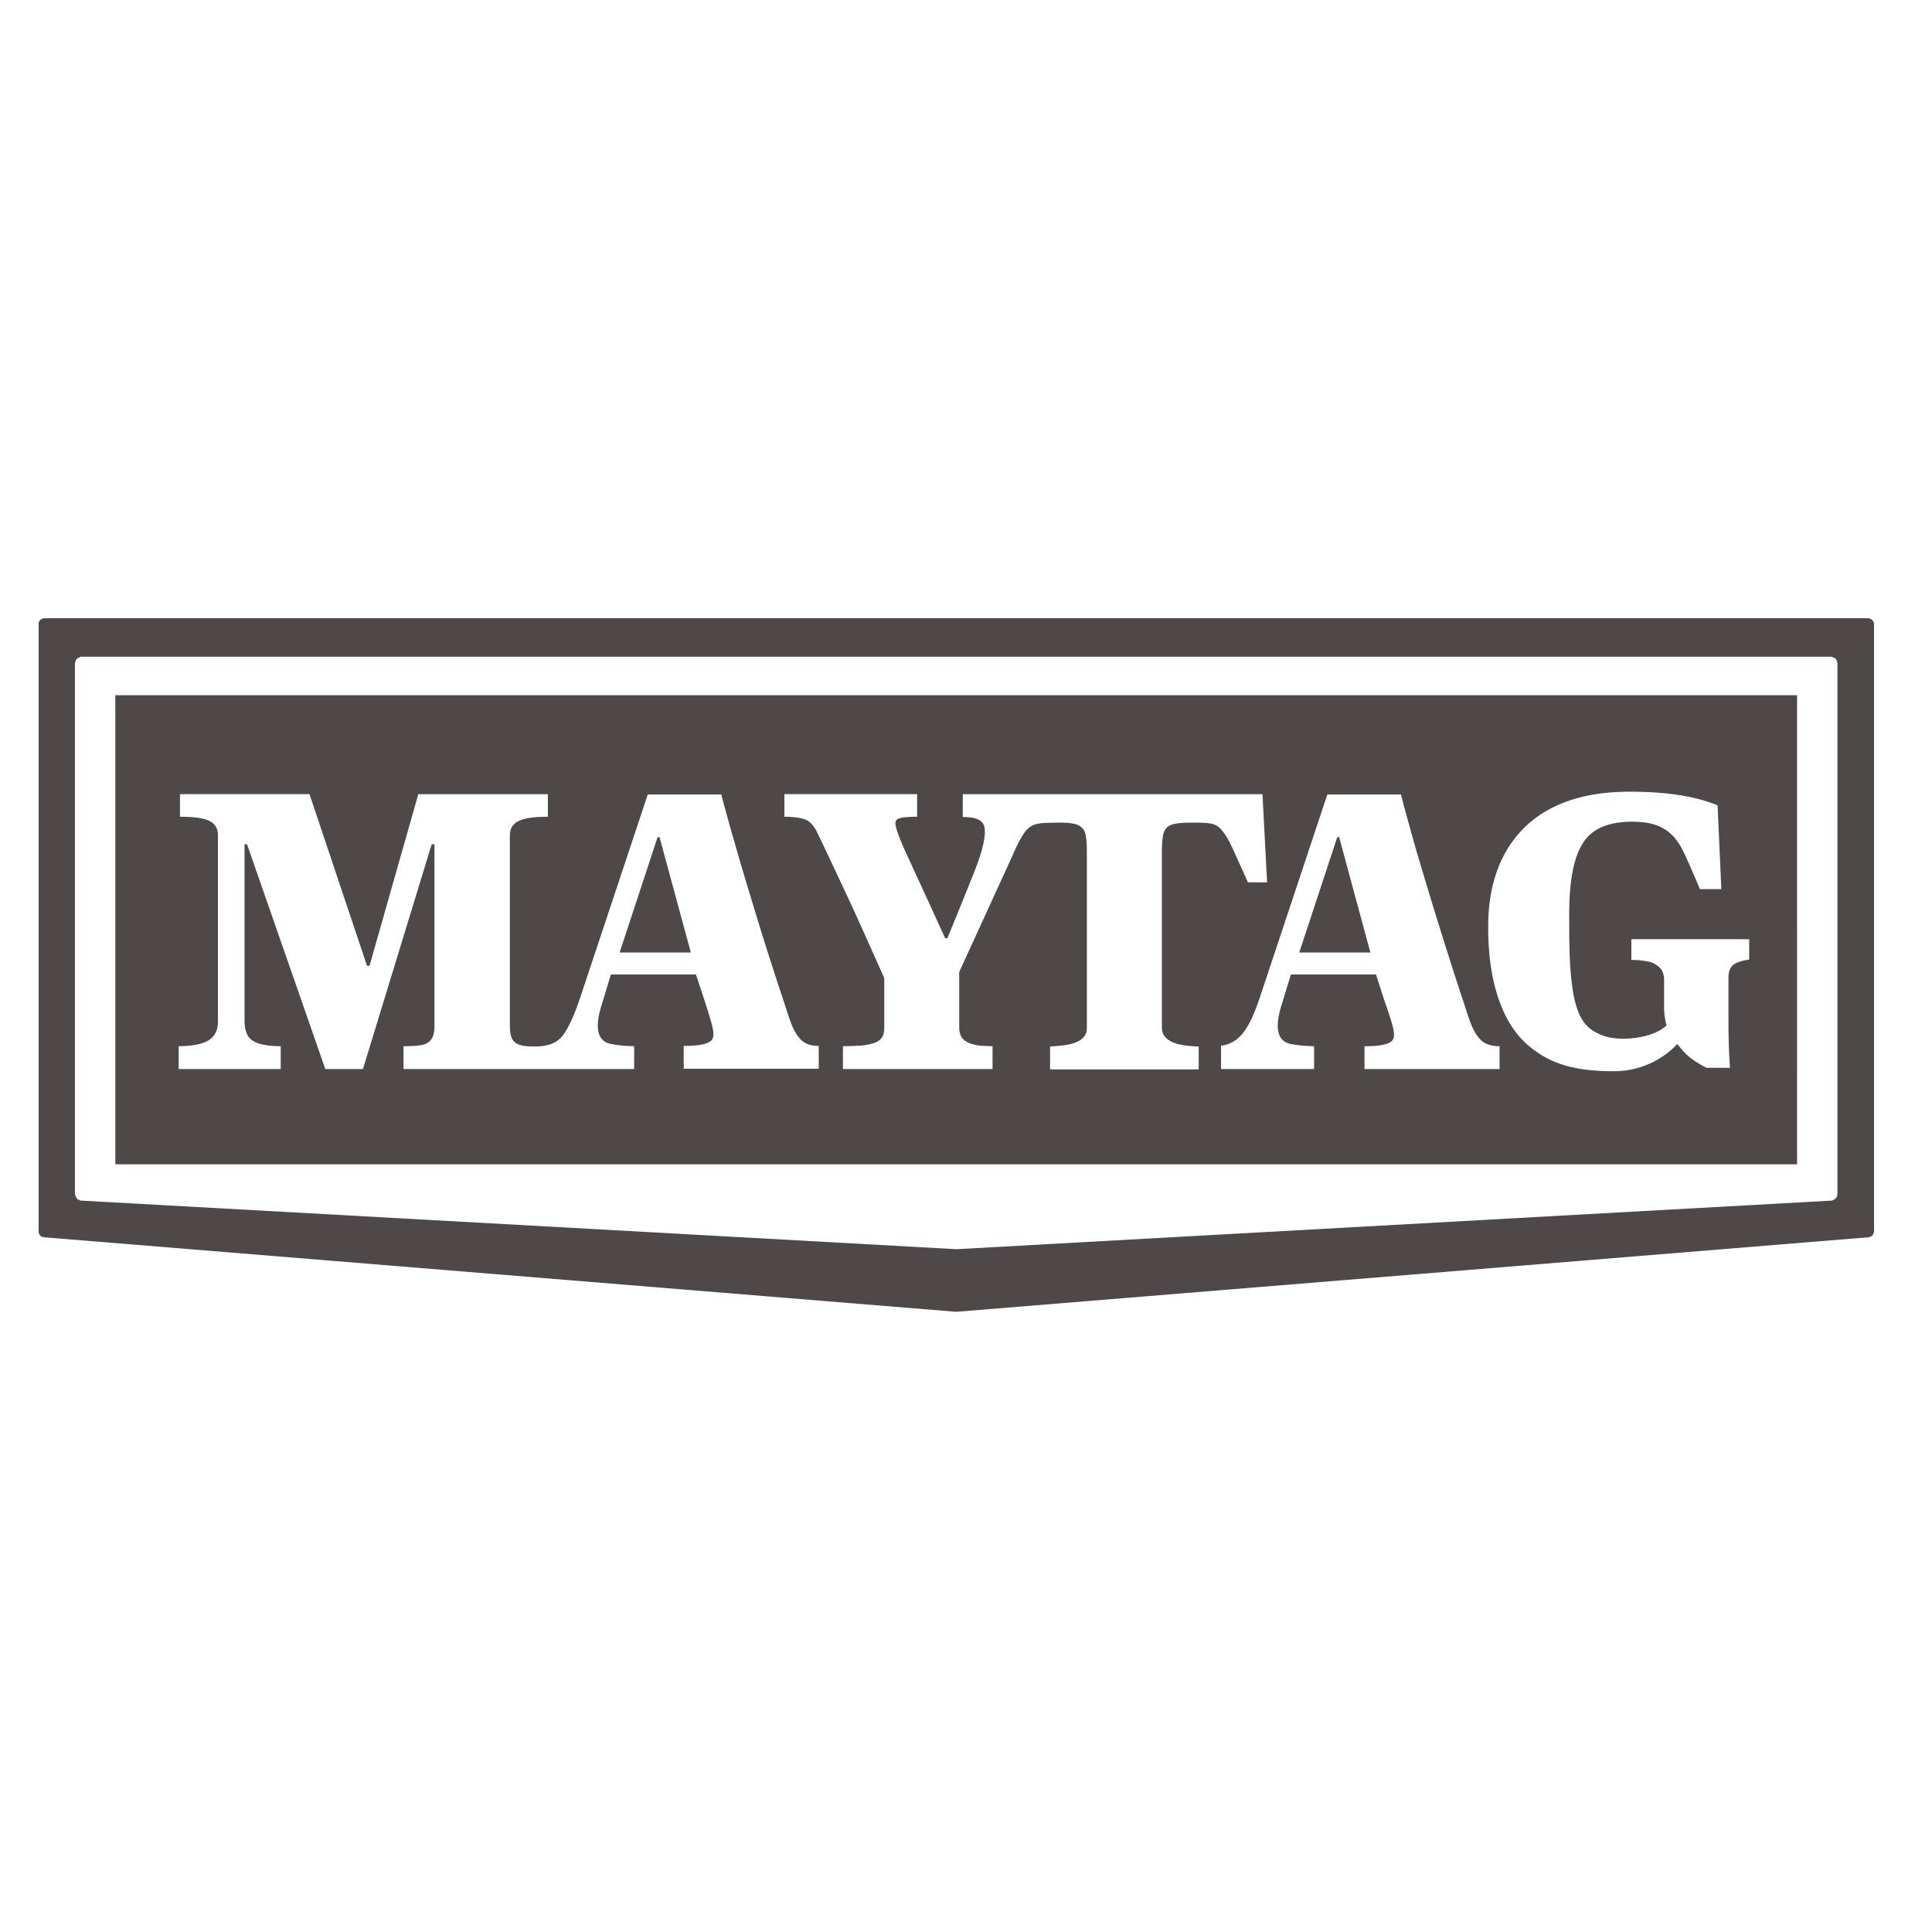
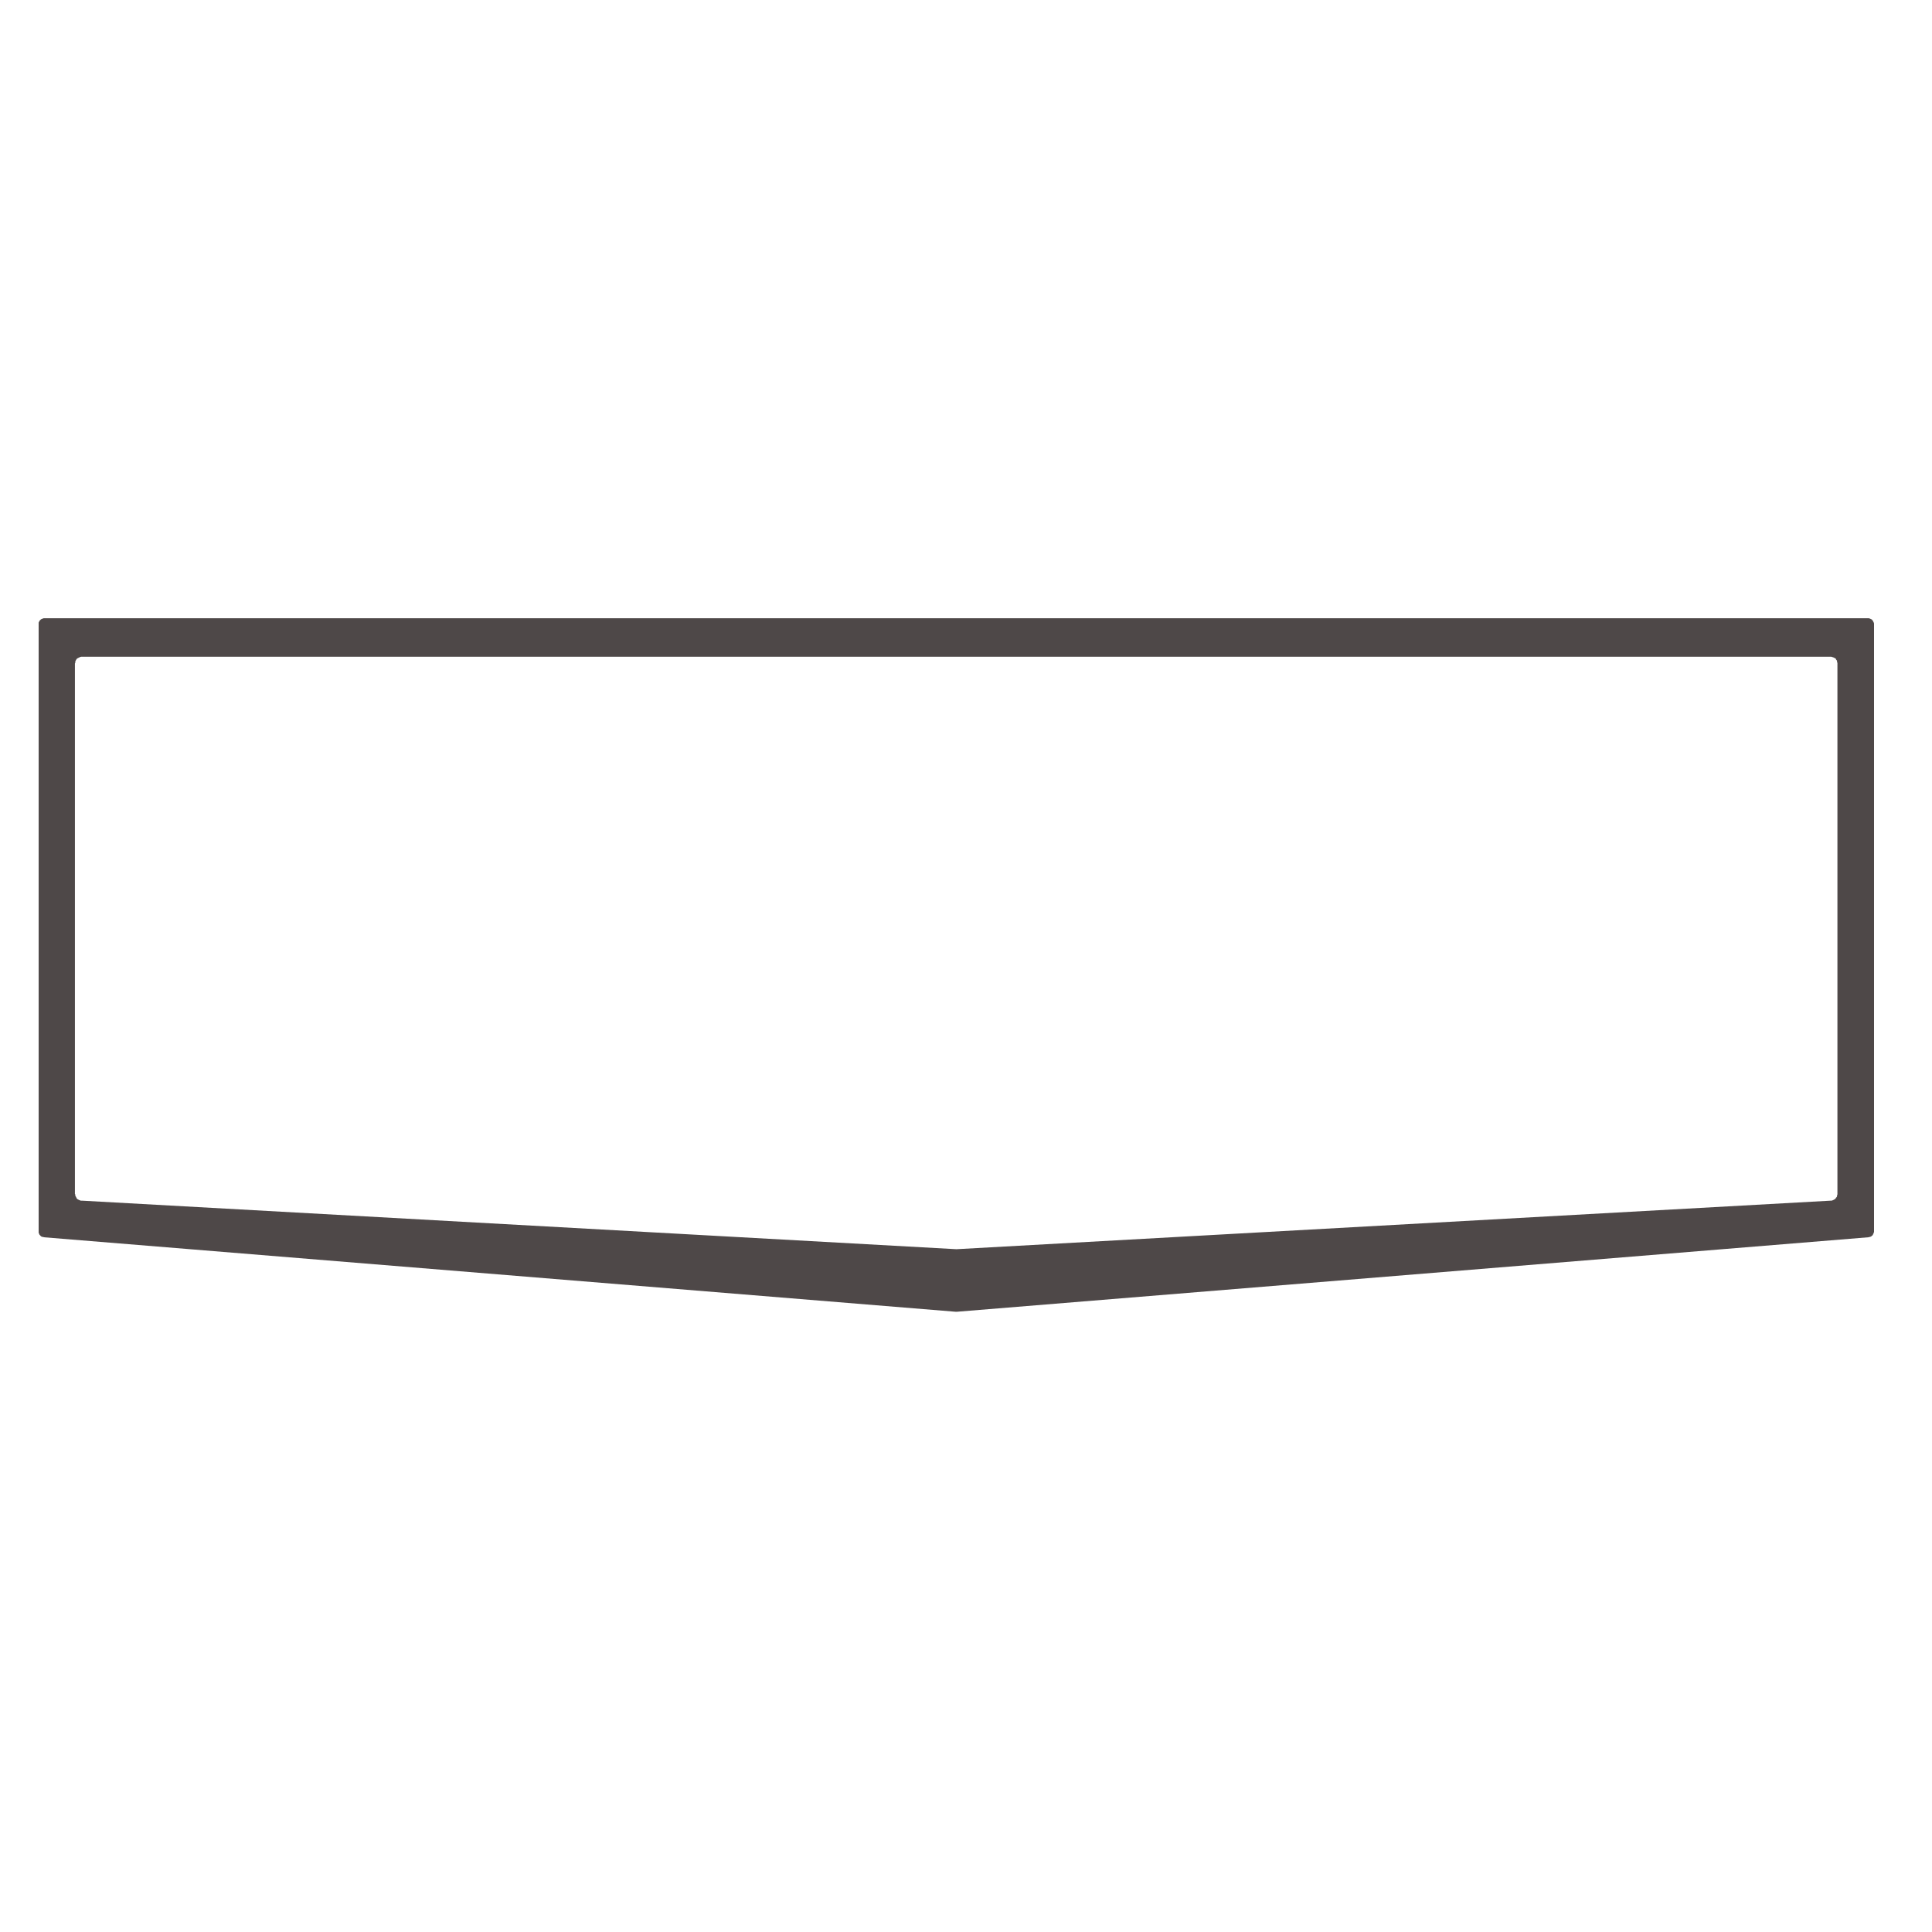
<svg xmlns="http://www.w3.org/2000/svg" width="100" height="100" fill="none" viewBox="0 0 100 100">
-   <path fill="#4E4848" fill-rule="evenodd" d="M4.206 33.991h-.009l-.005.003-.05.016-.005.002-.005.001-.028.017-.036.015-.028.016-.033.016-.008.005-.01.006-.027.032-.01.007v.008l-.018.032-.019.032v.004l-.004.003-.014.048v.053l-.01.02-.009.013v27.458l.01.012.009.02v.048l.004.013.014.03.019.033.018.032.01.033.004.008.01.006.031.032.005.007.01.004.032.016.032.016.032.016.005.002h.005l.046.017.009.003h.055l45.242 2.512h.045l45.236-2.512h.04l.01-.003.05-.016v-.001l.005-.002.035-.016.03-.016.03-.016.01-.004.004-.007.035-.032.005-.007.005-.008.01-.023.025-.026.01-.006.005-.009.015-.032v-.048l.015-.04.005-.008V34.312l-.005-.01-.015-.039v-.062l-.01-.017-.025-.025-.015-.024-.015-.032-.005-.017-.02-.009-.034-.016-.03-.016-.03-.016-.005-.001-.005-.002-.05-.016-.045-.016-.015-.003H4.206Zm92.475-1.99h.05l.045.015.035.016.03.016.044.016.02.032.035.032.01.032.02.032.015.032.015.048v31.496l-.015.033-.015.048-.02.032-.01.032-.02.032-.035.016-.025.032-.04.016-.024.016h-.035l-.05.016-47.191 3.856h-.05L2.272 64.041l-.032-.016h-.046l-.037-.016-.028-.016-.037-.032-.009-.016-.037-.032-.014-.032-.014-.032L2 63.801V32.224l.018-.032.014-.032.014-.032.037-.032.028-.032.032-.016.033-.016.045-.016.037-.016h94.423Z" clip-rule="evenodd" />
-   <path fill="#4E4848" fill-rule="evenodd" d="m34.037 43.33-1.965 5.97h3.685l-1.62-5.97h-.1Zm6.806 9.347c.115.32.314.913.718 1.233.32.227.683.225.798.224h.02v1.184h-6.991v-1.184c.284 0 .957 0 1.306-.192.404-.209.255-.657-.249-2.225l-.424-1.28H31.62l-.475 1.568c-.453 1.424-.047 1.824.272 1.969.304.128 1.103.176 1.407.176v1.184H20.886V54.15c.272 0 .941 0 1.2-.144.35-.193.401-.545.401-.913v-9.394h-.143l-3.558 11.635h-1.948l-4.052-11.635h-.129v9.138c0 .496.13.832.415 1.024.291.193.771.289 1.459.289v1.184H9.25V54.15c.67 0 1.181-.096 1.518-.289.337-.192.513-.512.513-.992V43.25c0-.72-.526-.975-1.966-.975v-1.17h6.705l2.977 8.884h.13l2.524-8.883h6.706v1.169c-1.421 0-1.966.272-1.966.975v9.86c0 .88.332 1.056 1.278 1.056.415 0 1.025-.049 1.426-.528.351-.433.67-1.217.947-2.033l3.486-10.483h3.81c.094.397.224.861.383 1.43l.145.523c.09.3.18.61.27.936.164.561.338 1.161.533 1.8.304 1.01.633 2.097 1.002 3.265.25.786.509 1.586.778 2.4.13.397.264.798.394 1.201Zm24.503-11.571H49.833v1.184c.464 0 .918.065 1.073.384.194.416-.025 1.345-.559 2.658a357.682 357.682 0 0 1-1.311 3.232h-.115a413.05 413.05 0 0 0-1.416-3.093c-.185-.392-.34-.742-.484-1.052-.454-.976-.673-1.568-.673-1.792 0-.192.03-.352 1.122-.352v-1.17h-6.871v1.17c.513 0 .897.063 1.122.16.229.112.418.32.578.655.623 1.297 1.227 2.593 1.81 3.841.578 1.265 1.66 3.698 1.66 3.698v2.544c0 .208-.024.385-.11.512a.748.748 0 0 1-.383.289 3.009 3.009 0 0 1-.693.143c-.27.017-.584.033-.953.033v1.184h7.744V54.15c-.095 0-.18-.005-.264-.009a4.2 4.2 0 0 0-.22-.007 2.177 2.177 0 0 1-.718-.144c-.174-.08-.324-.177-.398-.305-.08-.127-.125-.287-.125-.512V50.31l2.762-6.034c.21-.496.564-1.249.898-1.472.29-.202.638-.21 1.197-.22l.194-.004c1.012-.017 1.207.143 1.381.352.14.192.175.623.175 1.232v9.042c0 .336-.175.577-.544.737-.289.128-.753.192-1.36.224v1.184h7.693v-1.184c-.608-.016-1.067-.096-1.356-.224-.354-.16-.549-.4-.549-.737v-9.042c0-.608.035-1.025.165-1.216.154-.225.349-.368 1.376-.368.813 0 1.132.015 1.391.224.364.292.648.93.868 1.415.005.02.02.039.025.058.01.026.02.053.035.079l.593 1.313h.992l-.239-4.562Zm3.87 2.225L67.25 49.3h3.68l-1.616-5.97h-.1Zm1.41 10.82c.285 0 .963 0 1.312-.193.384-.224.24-.656-.304-2.24l-.414-1.281h-4.403l-.479 1.569c-.448 1.423-.05 1.824.27 1.968.304.128 1.102.176 1.41.176v1.184h-4.816v-1.216c.17 0 .688-.112 1.087-.592.369-.432.658-1.105.927-1.92.27-.8 3.486-10.483 3.486-10.483h3.814c.095.396.225.86.38 1.429.05.165.094.339.144.523.224.816.499 1.729.803 2.736a249.961 249.961 0 0 0 1.78 5.665v.002c.135.397.264.797.394 1.2.115.32.32.912.723 1.232.334.24.718.24.878.24v1.184h-6.991V54.15Zm13.813-5.523v1.057c.224 0 .912.032 1.182.192l.02.012c.249.155.493.307.493.868v1.424c0 .448.125.897.125.897-.763.72-2.478.816-3.231.544-1.167-.432-1.805-1.089-1.805-5.538v-.245c-.01-1.274-.015-3.475.957-4.524.608-.657 1.586-.784 2.289-.784 1.281 0 2.114.368 2.688 1.6.259.528.832 1.889.832 1.889h1.107l-.194-4.338c-.703-.272-1.935-.704-4.563-.704-2.413 0-4.034.656-5.12 1.569-2.19 1.856-2.19 4.64-2.19 5.505 0 1.008.08 4.353 2.065 6.05 1.137.976 2.433 1.344 4.432 1.344 2.095 0 3.252-1.376 3.252-1.376h.074s.225.336.609.656c.354.288.867.544.867.544h1.217s-.08-.848-.08-2.433v-2.24c0-.32.095-.545.27-.672.179-.128.448-.208.802-.257v-1.055H84.44v.015Zm8.577-12.643H5.969v24.278h87.047V35.985Z" clip-rule="evenodd" />
+   <path fill="#4E4848" fill-rule="evenodd" d="M4.206 33.991h-.009l-.005.003-.05.016-.005.002-.005.001-.028.017-.036.015-.028.016-.033.016-.008.005-.01.006-.027.032-.01.007v.008l-.018.032-.019.032v.004l-.004.003-.014.048v.053l-.01.02-.009.013v27.458l.01.012.009.02v.048l.004.013.014.03.019.033.018.032.01.033.004.008.01.006.031.032.005.007.01.004.032.016.032.016.032.016.005.002h.005l.046.017.009.003h.055l45.242 2.512h.045l45.236-2.512h.04l.01-.003.05-.016v-.001l.005-.002.035-.016.03-.016.03-.016.01-.004.004-.007.035-.032.005-.007.005-.008.01-.023.025-.026.01-.006.005-.009.015-.032v-.048l.015-.04.005-.008V34.312l-.005-.01-.015-.039v-.062l-.01-.017-.025-.025-.015-.024-.015-.032-.005-.017-.02-.009-.034-.016-.03-.016-.03-.016-.005-.001-.005-.002-.05-.016-.045-.016-.015-.003H4.206m92.475-1.99h.05l.045.015.035.016.03.016.044.016.02.032.035.032.01.032.02.032.015.032.015.048v31.496l-.015.033-.015.048-.02.032-.01.032-.02.032-.035.016-.025.032-.04.016-.024.016h-.035l-.05.016-47.191 3.856h-.05L2.272 64.041l-.032-.016h-.046l-.037-.016-.028-.016-.037-.032-.009-.016-.037-.032-.014-.032-.014-.032L2 63.801V32.224l.018-.032.014-.032.014-.032.037-.032.028-.032.032-.016.033-.016.045-.016.037-.016h94.423Z" clip-rule="evenodd" />
</svg>